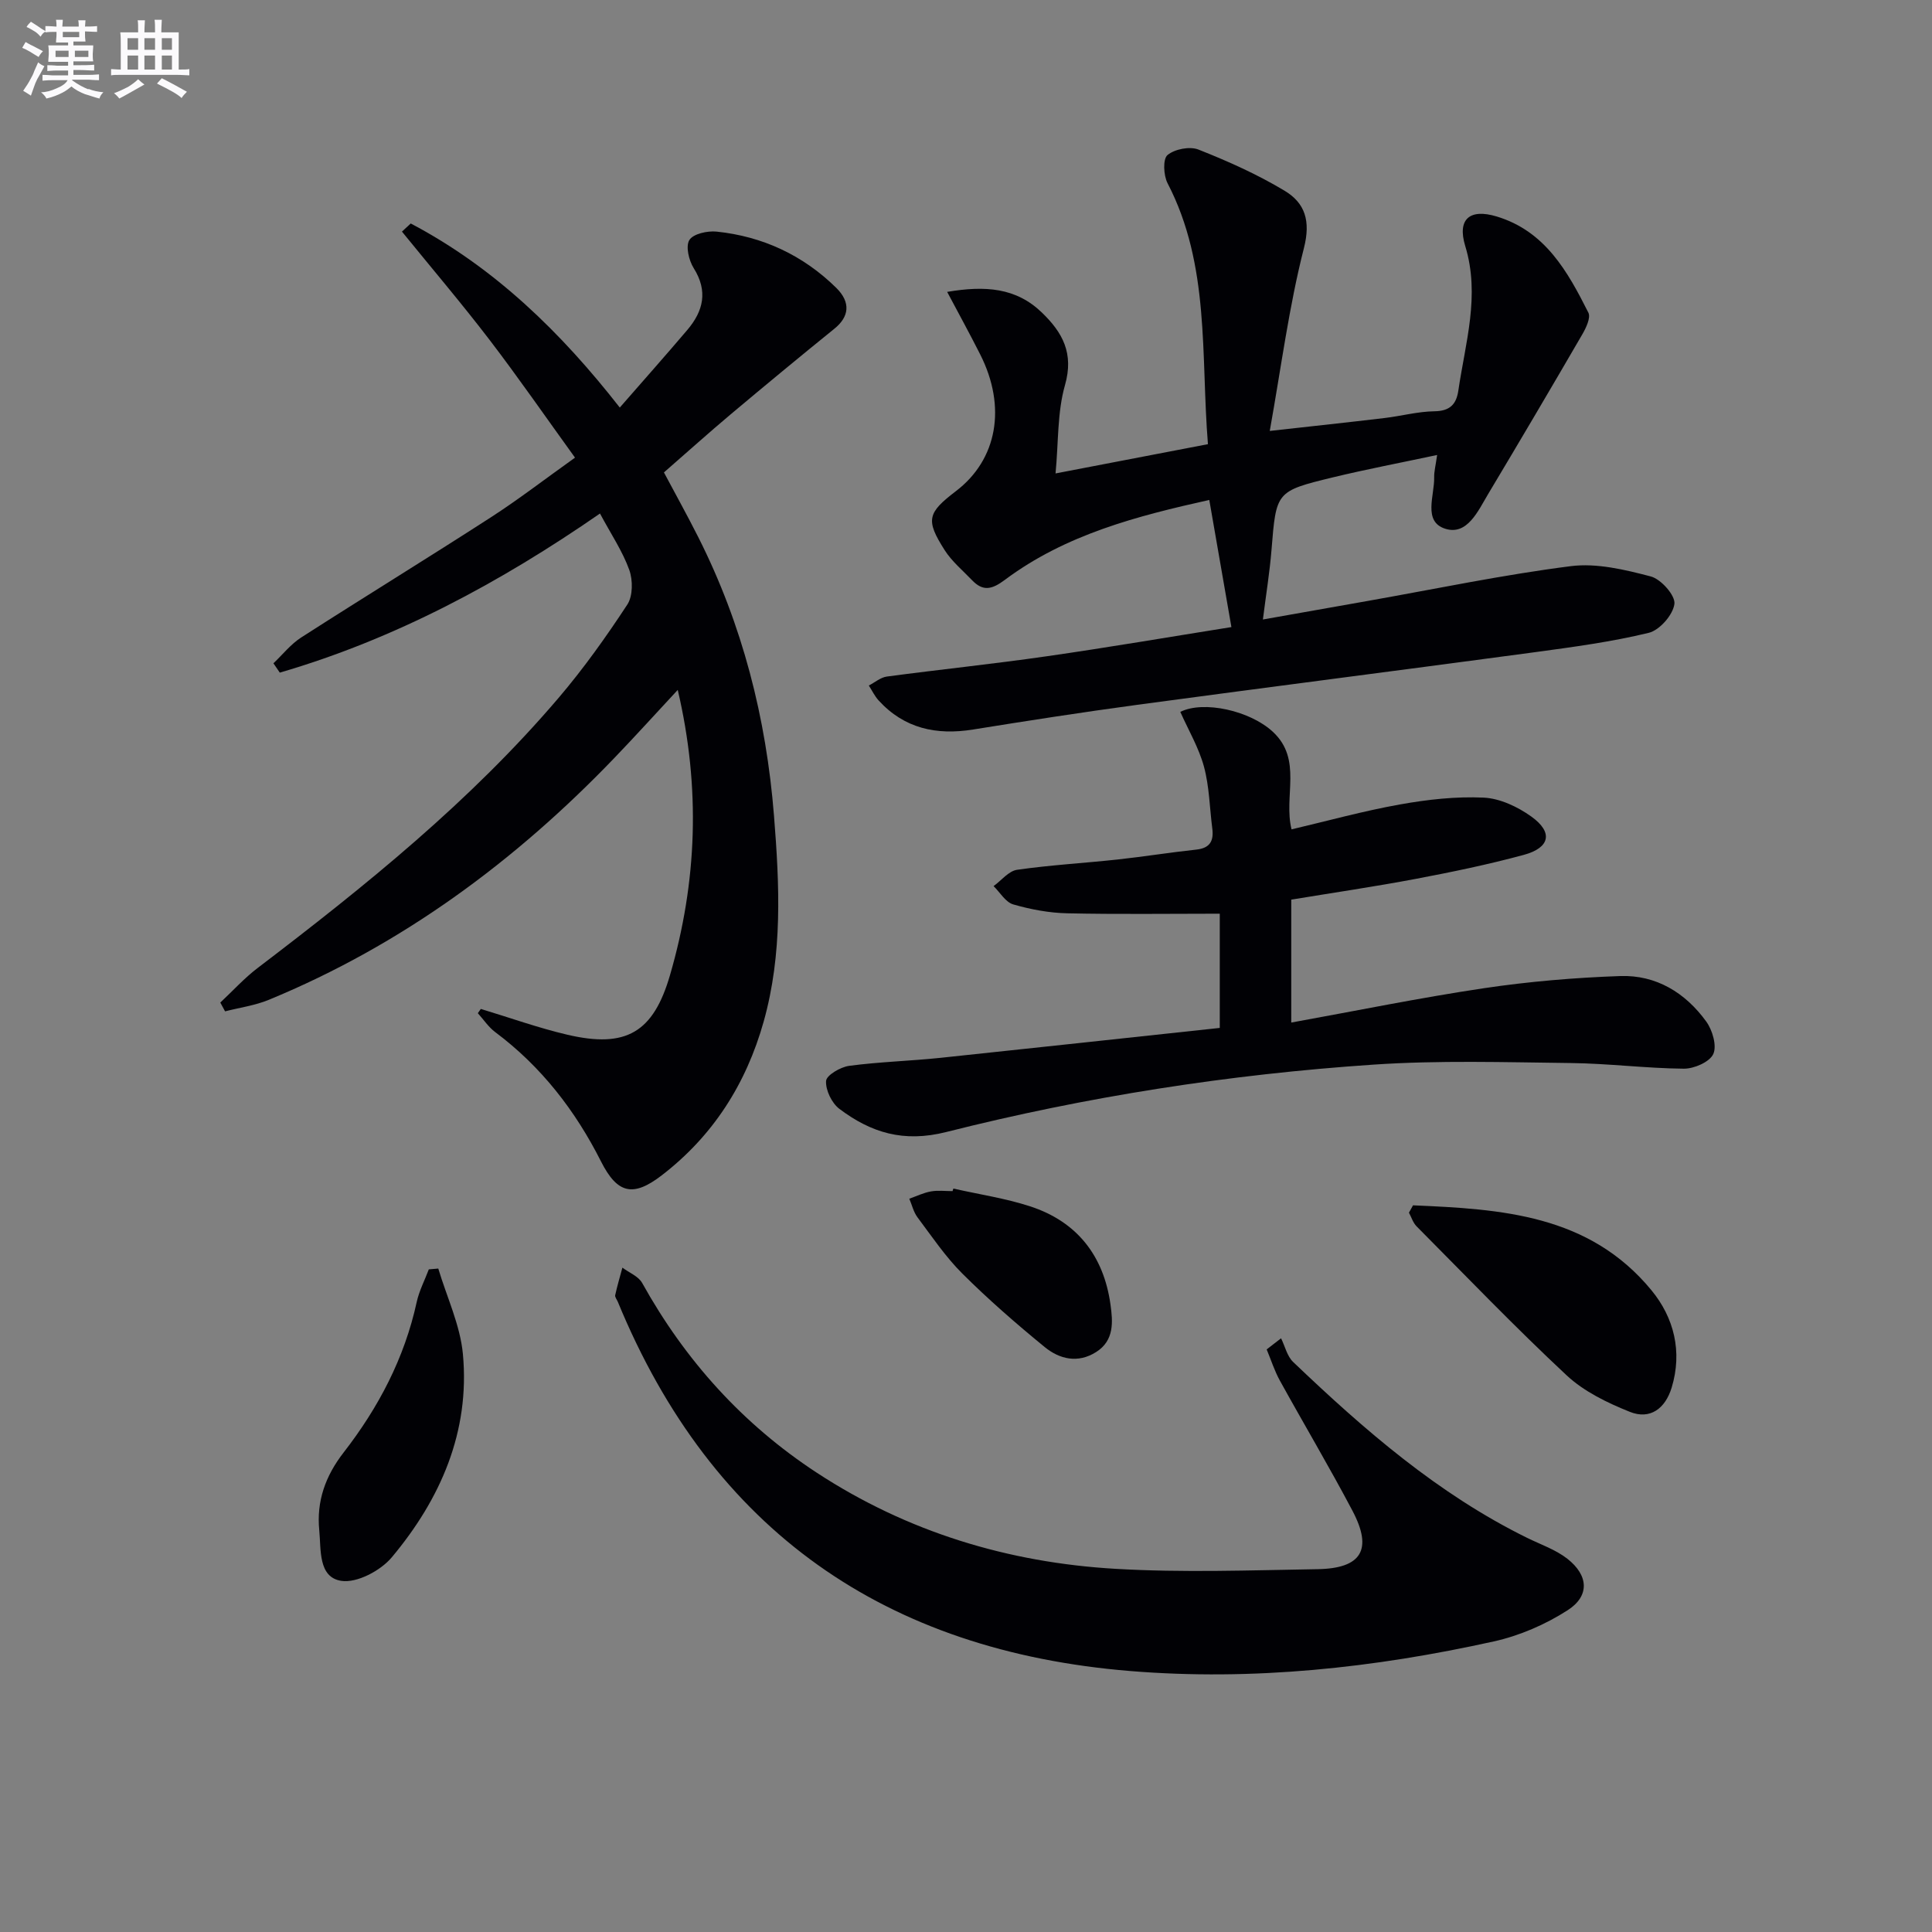
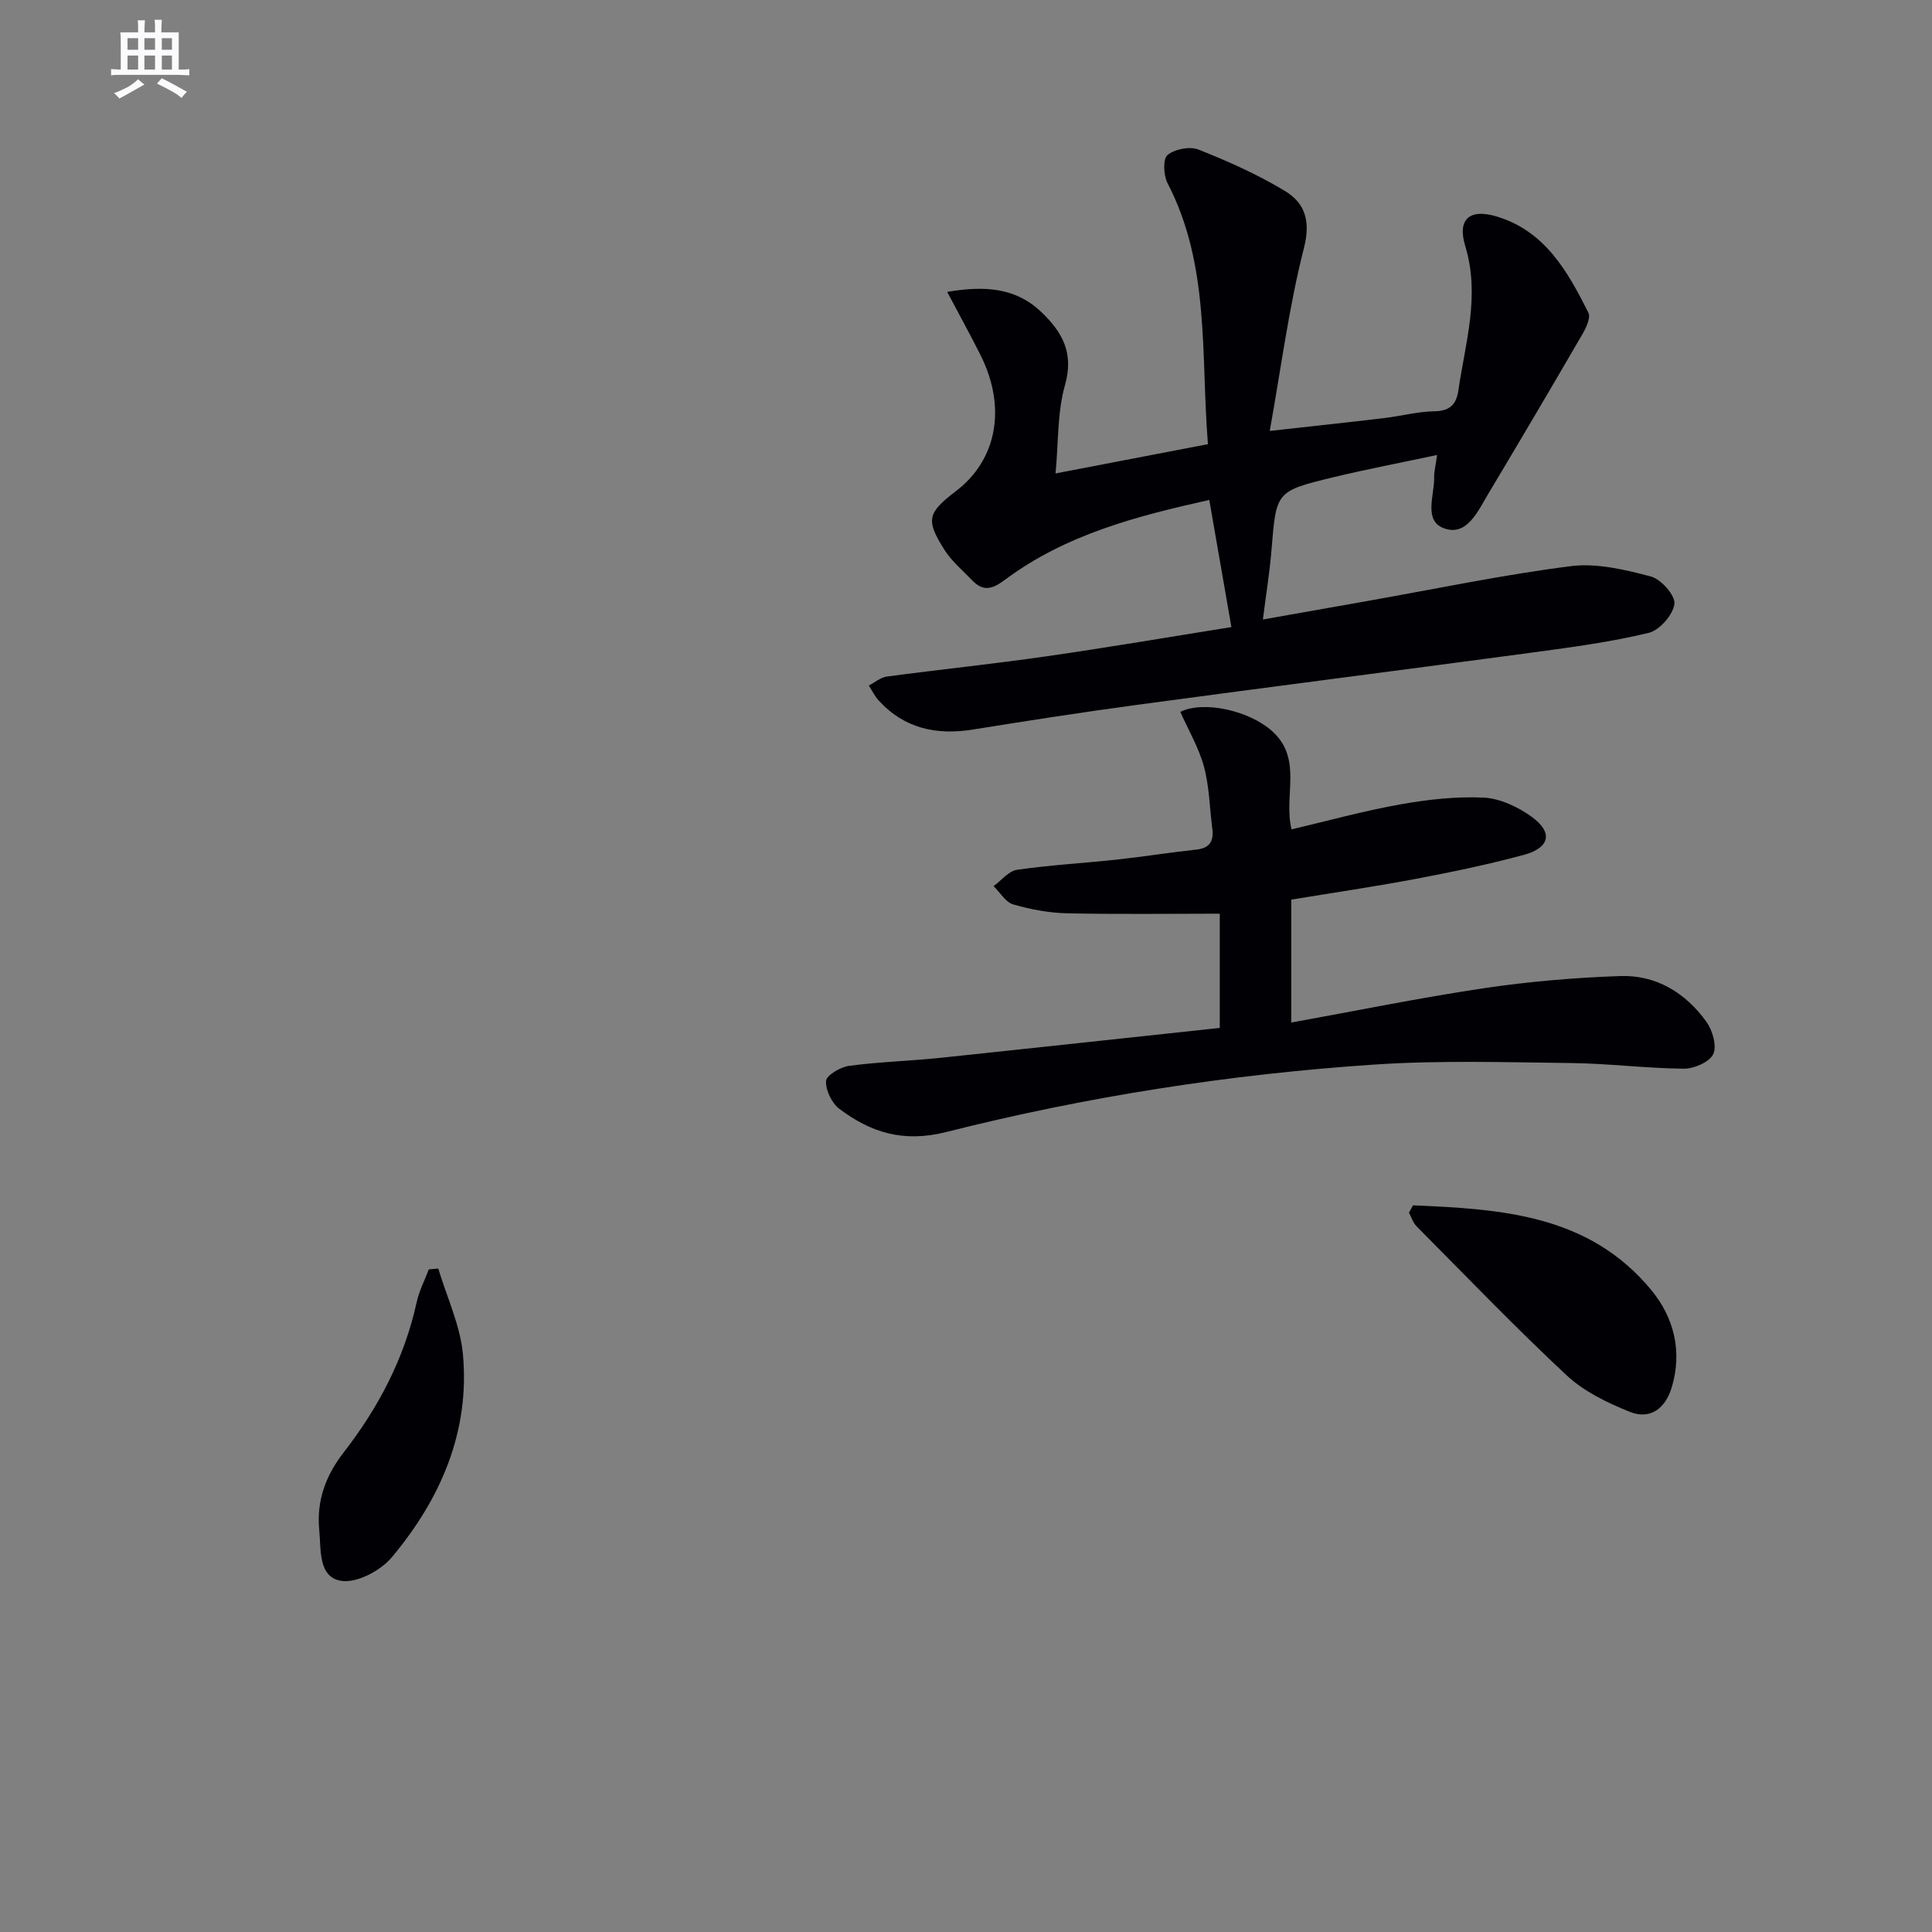
<svg xmlns="http://www.w3.org/2000/svg" enable-background="new 0 0 400 400" viewBox="0 0 400 400">
  <rect x="0" y="0" width="400" height="400" fill="#808080" stroke="none" />
  <g fill="#010105">
-     <path d="m99.55 208.89c5.97 1.8 11.86 3.92 17.92 5.34 12.18 2.85 17.8-.48 21.25-12.35 5.61-19.29 6.36-38.73 1.6-59.04-4.69 5.04-8.87 9.67-13.2 14.17-20.53 21.36-43.94 38.64-71.46 49.99-2.86 1.18-6.03 1.61-9.06 2.39-.33-.61-.66-1.21-.99-1.82 2.58-2.41 4.97-5.06 7.76-7.18 22.29-16.97 44.07-34.52 62.32-55.95 5.16-6.06 9.82-12.61 14.19-19.27 1.16-1.77 1.17-5.06.4-7.19-1.39-3.86-3.76-7.37-6.06-11.66-20.63 14.27-42.36 25.96-66.29 32.94-.44-.64-.88-1.29-1.32-1.93 1.9-1.8 3.58-3.95 5.74-5.34 13.02-8.36 26.21-16.45 39.21-24.84 5.71-3.68 11.11-7.85 17.49-12.4-6.06-8.38-11.68-16.52-17.69-24.38-5.84-7.63-12.08-14.96-18.14-22.42.61-.56 1.21-1.12 1.82-1.68 17.39 9.15 31.18 22.62 43.28 38.11 4.85-5.56 9.48-10.77 13.99-16.08 3.31-3.9 4.31-8.02 1.31-12.79-1-1.6-1.7-4.52-.89-5.82.8-1.29 3.74-1.93 5.62-1.74 9.55.99 17.91 4.89 24.77 11.63 3.1 3.05 2.67 6.02-.36 8.47-7.22 5.84-14.37 11.76-21.48 17.73-4.58 3.85-9.02 7.85-13.82 12.03 2.3 4.32 4.78 8.79 7.08 13.34 9.18 18.18 14.1 37.5 15.71 57.77 1.14 14.31 1.8 28.56-2.14 42.59-3.62 12.88-10.47 23.66-21.13 31.85-5.92 4.55-9.17 3.78-12.54-2.88-5.33-10.56-12.38-19.67-21.92-26.8-1.39-1.04-2.4-2.59-3.59-3.91.21-.28.41-.58.62-.88z" />
    <path d="m254.95 129.83c-1.55-8.91-3.02-17.38-4.58-26.32-14.87 3.31-29.72 7.12-42.33 16.55-2.68 2-4.52 2.43-6.79.06-1.94-2.03-4.19-3.89-5.67-6.22-3.98-6.26-3.58-7.7 2.34-12.22 8.56-6.53 10.52-17.43 5.02-28.3-2.12-4.2-4.39-8.33-6.84-12.95 7.93-1.34 14.28-.86 19.6 4.27 4.32 4.16 6.67 8.47 4.79 15.05-1.6 5.61-1.33 11.75-1.95 18.27 10.99-2.11 21.01-4.04 31.55-6.06-1.5-18.5.48-37.01-8.36-54.03-.84-1.62-1-5.01-.01-5.83 1.49-1.24 4.62-1.85 6.42-1.13 6.12 2.42 12.2 5.14 17.82 8.52 4.21 2.53 5.45 6.21 4 11.89-3.09 12.1-4.69 24.58-7.07 37.84 9.02-1.01 16.39-1.79 23.75-2.67 3.46-.41 6.89-1.35 10.34-1.4 3.18-.04 4.53-1.42 4.95-4.26 1.45-9.93 4.56-19.7 1.43-29.96-1.7-5.59.95-7.79 6.51-6.11 10.06 3.04 14.7 11.4 18.99 19.92.52 1.04-.49 3.16-1.27 4.5-6.42 11.05-12.91 22.06-19.47 33.02-2.1 3.51-4.34 8.66-8.9 7.21-4.67-1.48-2.2-6.89-2.29-10.68-.03-1.12.28-2.24.61-4.59-7.55 1.61-14.62 2.95-21.61 4.64-11.79 2.86-11.7 2.96-12.68 15.03-.37 4.58-1.12 9.13-1.78 14.39 7.45-1.32 14.74-2.61 22.03-3.9 13.88-2.46 27.71-5.36 41.68-7.14 5.39-.69 11.23.72 16.61 2.13 2.11.56 5.1 3.94 4.88 5.68-.28 2.26-3.06 5.44-5.31 5.99-7.71 1.87-15.63 2.93-23.51 4-27.47 3.7-54.97 7.2-82.43 10.91-11.34 1.53-22.66 3.29-33.96 5.11-7.58 1.22-14.23-.2-19.55-6.02-.82-.9-1.36-2.05-2.03-3.09 1.25-.64 2.44-1.69 3.75-1.86 11.02-1.47 22.09-2.61 33.1-4.2 12.76-1.83 25.49-4.01 38.22-6.04z" />
    <path d="m252.54 212.82c0-8.48 0-16.4 0-23.65-10.72 0-21.15.15-31.57-.08-3.75-.08-7.58-.8-11.19-1.84-1.59-.46-2.73-2.48-4.07-3.79 1.62-1.17 3.12-3.13 4.87-3.38 6.89-.99 13.87-1.38 20.81-2.13 5.44-.59 10.86-1.47 16.3-2.05 2.85-.31 3.63-1.82 3.3-4.38-.55-4.27-.61-8.67-1.72-12.79-1.07-3.93-3.22-7.57-4.9-11.34 4.81-2.41 14.44-.27 19.17 4.13 6.19 5.75 2.16 13.34 3.86 20.19 7.45-1.75 14.89-3.81 22.46-5.16 5.69-1.02 11.57-1.68 17.32-1.41 3.38.16 7.05 1.9 9.88 3.93 4.54 3.26 3.87 6.45-1.6 7.93-7.35 1.99-14.84 3.54-22.33 4.96-8.46 1.6-17 2.85-25.79 4.3v25.45c13.47-2.44 26.62-5.13 39.88-7.11 9.33-1.39 18.8-2.19 28.23-2.52 7.43-.26 13.5 3.46 17.81 9.42 1.29 1.78 2.24 5.04 1.45 6.74-.77 1.65-3.98 3.04-6.1 3.02-7.8-.07-15.59-1.08-23.4-1.17-13.62-.16-27.29-.59-40.86.33-29.86 2.01-59.42 6.62-88.43 13.95-8.87 2.24-15.58.13-22.12-4.78-1.59-1.19-2.89-3.89-2.77-5.79.07-1.18 2.98-2.89 4.78-3.13 6.24-.83 12.57-1 18.84-1.65 19.15-2.02 38.3-4.1 57.89-6.2z" />
-     <path d="m265.23 277.08c.82 1.66 1.25 3.71 2.51 4.91 14.7 14.04 29.99 27.33 48.44 36.41 2.81 1.38 5.9 2.43 8.32 4.32 4.39 3.44 4.67 7.69.08 10.65-4.6 2.96-9.97 5.29-15.31 6.47-24.78 5.49-49.91 8.2-75.26 6.13-50.6-4.13-86.57-28.99-106.1-76.45-.19-.46-.63-.97-.54-1.37.42-1.92.98-3.8 1.49-5.7 1.39 1.04 3.32 1.79 4.09 3.17 8.9 16.02 20.82 29.24 36.14 39.28 18.77 12.29 39.66 18.62 61.88 19.91 13.89.81 27.88.3 41.81.07 9.14-.15 11.47-4.07 7.23-12.1-4.8-9.1-10.06-17.94-15.03-26.95-1.12-2.03-1.83-4.29-2.73-6.45.99-.77 1.99-1.54 2.98-2.3z" />
    <path d="m292.55 249.55c18.18.78 36.42 1.85 49.37 17.59 4.66 5.66 6.44 12.71 4.18 20.15-1.31 4.3-4.43 6.72-8.68 5.01-4.63-1.86-9.44-4.18-13.03-7.52-10.68-9.96-20.81-20.52-31.11-30.89-.73-.74-1.06-1.87-1.57-2.82.27-.51.56-1.02.84-1.52z" />
    <path d="m90.74 262.64c1.76 5.9 4.54 11.7 5.1 17.71 1.49 16.07-4.63 30.02-14.73 42.08-2.31 2.76-7.21 5.36-10.44 4.87-4.83-.73-4.18-6.52-4.57-10.47-.59-5.97 1.24-11.22 5.06-16.13 7.18-9.25 12.58-19.5 15.11-31.11.51-2.33 1.66-4.52 2.51-6.78.65-.05 1.3-.11 1.96-.17z" />
-     <path d="m197.39 246.08c5.3 1.2 10.72 2 15.86 3.67 9.74 3.17 15.25 10.24 16.66 20.31.5 3.57.83 7.46-2.96 9.86-3.78 2.4-7.58 1.49-10.66-1.03-5.89-4.82-11.66-9.84-17.05-15.21-3.5-3.49-6.31-7.68-9.3-11.67-.81-1.09-1.13-2.55-1.68-3.83 1.49-.52 2.95-1.24 4.49-1.51 1.44-.26 2.97-.06 4.46-.06.07-.18.12-.36.18-.53z" />
  </g>
-   <path d="m6.8 9.5c.6.3 1.3.7 2.1 1.1-.4.4-.7.8-.9 1.2-.7-.4-1.3-.8-1.8-1.1s-1.1-.6-1.6-.8c.2-.4.5-.8.7-1.2.4.2.8.5 1.5.8zm.9 6.9c-.3.6-.5 1.1-.7 1.7s-.4 1.1-.6 1.7c-.6-.4-1.1-.7-1.6-1 .7-1 1.2-1.8 1.5-2.4.3-.5.6-1.1.8-1.7.3-.6.5-1.2.8-1.8.3.3.8.6 1.3.8-.7 1.3-1.2 2.2-1.5 2.7zm.1-11c.4.3 1 .7 1.7 1.1-.5.2-.8.6-1.1 1.1-.5-.6-1-1-1.4-1.2s-.9-.6-1.5-.8c.2-.4.5-.7.9-1.1.5.3.9.6 1.4.9zm10.5 13c1 .4 2 .6 3.1.7-.4.4-.7.8-.8 1.3-.9-.2-1.9-.6-3-.9-1-.4-2-.9-2.8-1.6-.5.4-1.1.9-1.9 1.3s-1.9.9-3.3 1.2c-.1-.3-.5-.8-1.1-1.3 1 0 2.1-.3 3.2-.8 1.2-.5 1.9-1 2.3-1.7h-3.2c-.4 0-1 0-2 .1v-1.2c1 0 1.7.1 2 .1h3.3v-1h-2.3c-.2 0-.9 0-2 .1v-1.2c1.2 0 1.9.1 2 .1h2.3v-.8h-4.1c0-.7.1-1.2.1-1.6 0-.5 0-1.1-.1-1.8h4.1v-.6h-2.5c0-.6.1-1.1.1-1.6v-.6h-.5c-.4 0-1 0-1.8.1v-1.3c1.2 0 1.9.1 2.1.1h.2c0-.3 0-.8-.1-1.4h1.4c0 .6-.1 1-.1 1.4h3.4c0-.4 0-.8-.1-1.3h1.5c0 .4-.1.9-.1 1.3.7 0 1.5 0 2.5-.1v1.2c-1 0-1.8-.1-2.5-.1v.6c0 .3 0 .8.1 1.5h-2.5v.8h4.1c0 .7-.1 1.3-.1 1.8s0 1 .1 1.5h-4.1v.8h1.4c.8 0 1.8 0 2.9-.1v1.2c-1 0-1.9-.1-2.8-.1h-1.5v1h3.2c.3 0 1 0 2.1-.1v1.2c-1.1 0-1.8-.1-2.1-.1h-3.4l-.1.1c1.4 1 2.4 1.5 3.4 1.9zm-4.1-6.6v-1.3h-2.7v1.3zm2.2-4.1v-1.1h-3.4v1.1zm1.9 4.1v-1.3h-2.8v1.3z" fill="#fbfafc" />
  <path d="m37 6.7v2.3 5.4c1 0 1.8 0 2.2-.1v1.3c-.6 0-1.5-.1-2.5-.1h-11.9c-.7 0-1.3 0-1.8.1v-1.3c.5 0 1.1.1 2 .1v-5.2c0-1 0-1.8-.1-2.5h3.7c0-1.3 0-2.1-.1-2.5h1.5c0 .4-.1 1.3-.1 2.5h2.2c0-1.2 0-2.1-.1-2.6h1.5c0 .4-.1 1.3-.1 2.6zm-12.3 13.7c-.3-.4-.7-.8-1.1-1.1 1.1-.4 2.1-.9 2.9-1.3.8-.5 1.5-1 2.1-1.6.4.4.9.8 1.3 1.1-2.5 1.4-4.2 2.4-5.2 2.9zm3.9-10.1v-2.4h-2.2v2.4zm0 4.1v-2.9h-2.2v2.9zm3.5-4.1v-2.4h-2.2v2.4zm0 4.1v-2.9h-2.2v2.9zm.4 2.9 1-1.1c.6.3 1.4.7 2.5 1.3s2 1.1 2.7 1.5c-.4.4-.8.8-1.1 1.3-.8-.8-2.5-1.7-5.1-3zm3.1-7v-2.4h-2.1v2.4zm0 4.1v-2.9h-2.1v2.9z" fill="#fbfafc" />
</svg>